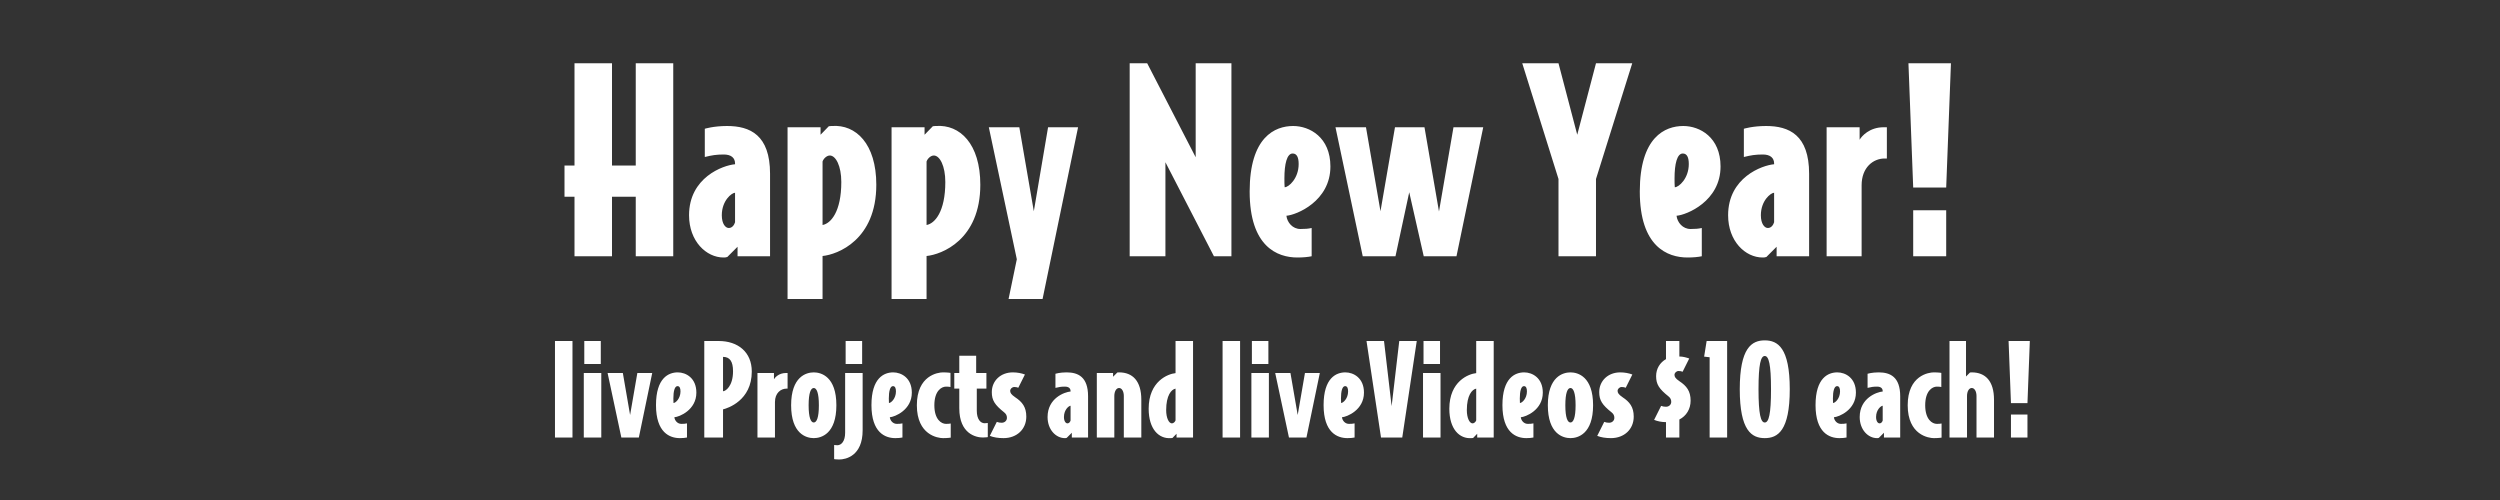
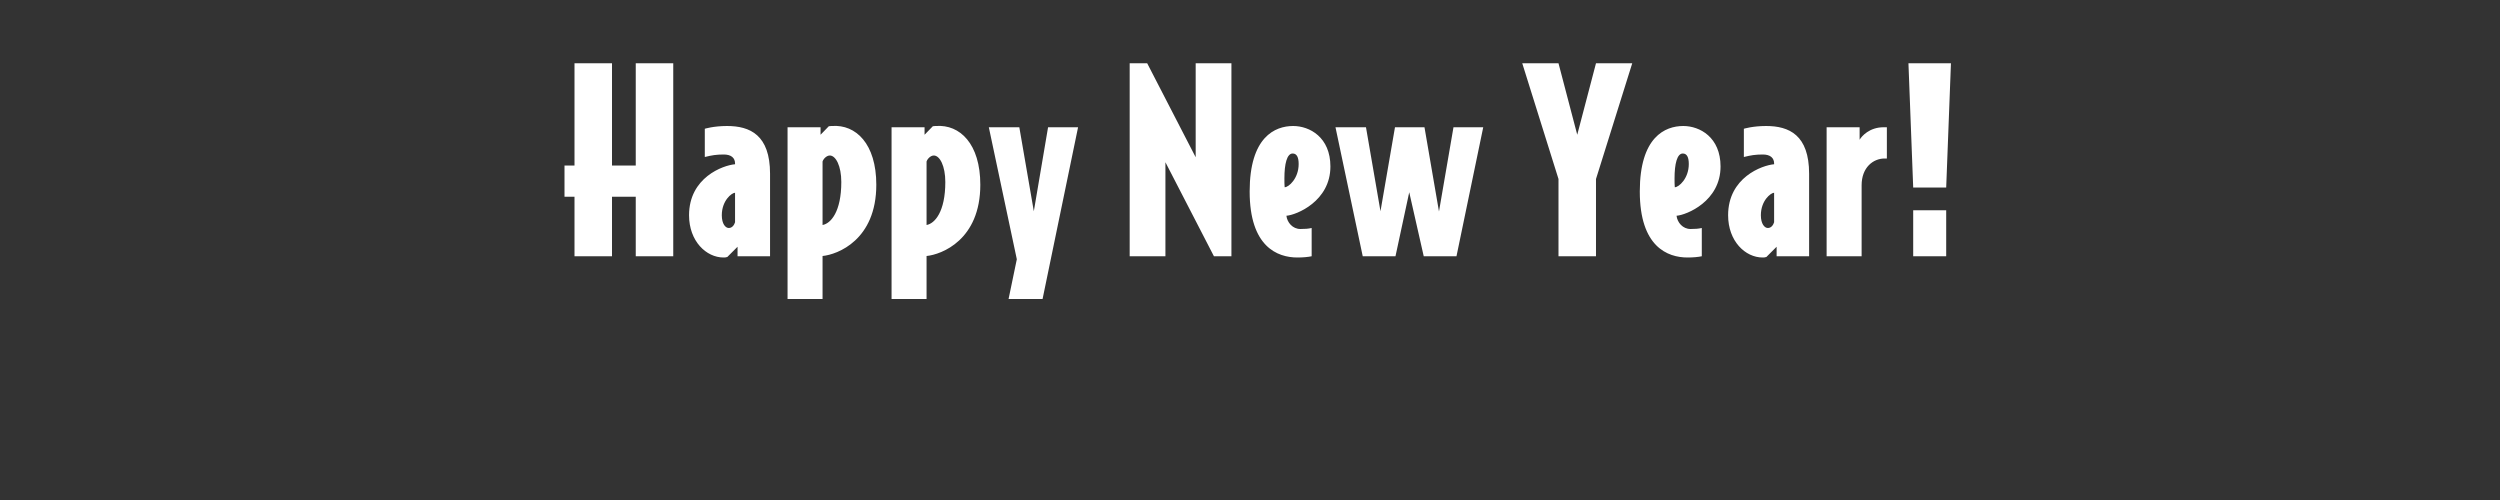
<svg xmlns="http://www.w3.org/2000/svg" width="400" height="80" viewBox="0 0 400 80" fill="none">
  <rect x="0" y="0" width="400" height="80" fill="#333333" stroke="none" />
-   <path d="M91.597 70H88.796V54.56H91.597V70ZM96.126 58.24H93.486V54.56H96.126V58.24ZM96.206 70H93.406V59.68H96.206V70ZM104.355 59.68L102.215 70H99.415L97.215 59.68H99.655L100.815 66.4L101.975 59.68H104.355ZM111.419 62.82C111.419 65.6 108.699 66.7 107.899 66.76C107.959 67.3 108.399 67.82 109.019 67.82C109.399 67.82 109.639 67.8 109.919 67.74V70C109.639 70.06 109.239 70.1 108.779 70.1C107.179 70.1 104.959 69.24 104.959 64.82C104.959 60.46 106.979 59.58 108.439 59.58C109.759 59.58 111.419 60.48 111.419 62.82ZM108.879 62.62C108.879 62.1 108.739 61.78 108.399 61.78C107.939 61.78 107.739 62.62 107.739 63.76C107.739 64.06 107.739 64.28 107.759 64.48C108.079 64.48 108.879 63.78 108.879 62.62ZM120.285 59.44C120.285 64.1 116.405 65.32 115.685 65.5V70H112.685V54.56H114.985C118.105 54.56 120.285 56.36 120.285 59.44ZM117.285 59.4C117.285 57.82 116.765 57.1 115.685 57.1V62.6C116.085 62.6 117.285 61.8 117.285 59.4ZM126.014 62.18H125.834C124.914 62.18 123.994 62.9 123.994 64.32V70H121.194V59.68H123.834V60.68C123.994 60.4 124.614 59.68 125.754 59.68H126.014V62.18ZM133.82 64.84C133.82 69.42 131.4 70.1 130.2 70.1C129 70.1 126.58 69.42 126.58 64.84C126.58 60.26 129 59.58 130.2 59.58C131.4 59.58 133.82 60.26 133.82 64.84ZM131.02 64.84C131.02 62.84 130.66 62.08 130.2 62.08C129.74 62.08 129.38 62.84 129.38 64.84C129.38 66.84 129.74 67.6 130.2 67.6C130.66 67.6 131.02 66.84 131.02 64.84ZM137.942 58.24H135.302V54.56H137.942V58.24ZM138.022 68.84C138.022 72.94 135.342 73.52 134.262 73.52C133.822 73.52 133.462 73.46 133.462 73.46V71.2C133.602 71.22 133.782 71.24 133.962 71.24C134.622 71.24 135.222 70.6 135.222 69.24V59.68H138.022V68.84ZM145.892 62.82C145.892 65.6 143.172 66.7 142.372 66.76C142.432 67.3 142.872 67.82 143.492 67.82C143.872 67.82 144.112 67.8 144.392 67.74V70C144.112 70.06 143.712 70.1 143.252 70.1C141.652 70.1 139.432 69.24 139.432 64.82C139.432 60.46 141.452 59.58 142.912 59.58C144.232 59.58 145.892 60.48 145.892 62.82ZM143.352 62.62C143.352 62.1 143.212 61.78 142.872 61.78C142.412 61.78 142.212 62.62 142.212 63.76C142.212 64.06 142.212 64.28 142.232 64.48C142.552 64.48 143.352 63.78 143.352 62.62ZM152.117 70.02C152.117 70.02 151.637 70.1 150.877 70.1C150.077 70.1 146.697 69.62 146.697 64.84C146.697 60.06 150.077 59.58 150.877 59.58C151.637 59.58 152.077 59.66 152.077 59.66V61.92C151.877 61.88 151.697 61.86 151.357 61.86C150.617 61.86 149.497 62.56 149.497 64.84C149.497 67.12 150.617 67.82 151.357 67.82C151.697 67.82 151.877 67.8 152.117 67.76V70.02ZM158.046 69.94C158.046 69.94 157.686 70 157.246 70C156.166 70 153.486 69.42 153.486 65.32V62.18H152.686V59.68H153.486V56.92H156.186V59.68H157.826V62.18H156.286V65.72C156.286 67.08 156.886 67.72 157.546 67.72C157.726 67.72 157.886 67.7 158.046 67.68V69.94ZM164.209 66.66C164.209 68.68 162.689 70.1 160.569 70.1C159.709 70.1 158.989 69.98 158.369 69.74L159.489 67.5C159.749 67.6 159.989 67.64 160.269 67.64C160.749 67.64 161.109 67.3 161.109 66.86C161.109 66.5 160.989 66.24 160.669 65.98C159.169 64.78 158.689 64.06 158.689 62.74C158.689 60.92 160.109 59.58 162.049 59.58C162.789 59.58 163.449 59.72 163.989 59.92L162.929 62.04C162.749 61.96 162.529 61.92 162.289 61.92C161.929 61.92 161.629 62.22 161.629 62.54C161.629 62.82 161.749 63.1 162.429 63.56C163.549 64.3 164.209 65.12 164.209 66.66ZM174.091 70H171.491V69.24L170.671 70.06C170.551 70.1 170.451 70.1 170.371 70.1C168.991 70.1 167.611 68.8 167.611 66.72C167.611 63.7 170.331 62.72 171.291 62.64V62.58C171.291 62.14 170.991 61.86 170.391 61.86C169.791 61.86 169.431 61.92 168.871 62.06V59.8C168.871 59.8 169.571 59.58 170.651 59.58C172.491 59.58 174.091 60.3 174.091 63.4V70ZM171.291 67.28V64.92C171.031 64.92 170.231 65.54 170.231 66.72C170.231 67.42 170.531 67.74 170.791 67.74C171.071 67.74 171.231 67.48 171.291 67.28ZM182.611 70H179.811V63.36C179.811 62.62 179.491 62.08 179.051 62.08C178.611 62.08 178.291 62.62 178.291 63.36V70H175.491V59.68H178.091V60.28L178.771 59.6C178.851 59.58 178.911 59.58 179.051 59.58C181.231 59.58 182.611 60.96 182.611 63.96V70ZM190.887 70H188.247V69.4L187.587 70.08C187.487 70.1 187.327 70.1 187.327 70.1C185.427 70.24 183.787 68.68 183.787 65.4C183.787 60.98 186.887 59.82 188.087 59.7V54.56H190.887V70ZM188.087 67.26V62.18C187.427 62.3 186.587 63.24 186.587 65.62C186.587 66.9 187.027 67.74 187.507 67.74C187.747 67.74 188.007 67.5 188.087 67.26ZM198.413 70H195.613V54.56H198.413V70ZM202.942 58.24H200.302V54.56H202.942V58.24ZM203.022 70H200.222V59.68H203.022V70ZM211.172 59.68L209.032 70H206.232L204.032 59.68H206.472L207.632 66.4L208.792 59.68H211.172ZM218.235 62.82C218.235 65.6 215.515 66.7 214.715 66.76C214.775 67.3 215.215 67.82 215.835 67.82C216.215 67.82 216.455 67.8 216.735 67.74V70C216.455 70.06 216.055 70.1 215.595 70.1C213.995 70.1 211.775 69.24 211.775 64.82C211.775 60.46 213.795 59.58 215.255 59.58C216.575 59.58 218.235 60.48 218.235 62.82ZM215.695 62.62C215.695 62.1 215.555 61.78 215.215 61.78C214.755 61.78 214.555 62.62 214.555 63.76C214.555 64.06 214.555 64.28 214.575 64.48C214.895 64.48 215.695 63.78 215.695 62.62ZM226.681 54.56L224.361 70H220.961L218.641 54.56H221.441L222.661 64.98L223.881 54.56H226.681ZM230.403 58.24H227.763V54.56H230.403V58.24ZM230.483 70H227.683V59.68H230.483V70ZM238.993 70H236.353V69.4L235.693 70.08C235.593 70.1 235.433 70.1 235.433 70.1C233.533 70.24 231.893 68.68 231.893 65.4C231.893 60.98 234.993 59.82 236.193 59.7V54.56H238.993V70ZM236.193 67.26V62.18C235.533 62.3 234.693 63.24 234.693 65.62C234.693 66.9 235.133 67.74 235.613 67.74C235.853 67.74 236.113 67.5 236.193 67.26ZM246.849 62.82C246.849 65.6 244.129 66.7 243.329 66.76C243.389 67.3 243.829 67.82 244.449 67.82C244.829 67.82 245.069 67.8 245.349 67.74V70C245.069 70.06 244.669 70.1 244.209 70.1C242.609 70.1 240.389 69.24 240.389 64.82C240.389 60.46 242.409 59.58 243.869 59.58C245.189 59.58 246.849 60.48 246.849 62.82ZM244.309 62.62C244.309 62.1 244.169 61.78 243.829 61.78C243.369 61.78 243.169 62.62 243.169 63.76C243.169 64.06 243.169 64.28 243.189 64.48C243.509 64.48 244.309 63.78 244.309 62.62ZM254.894 64.84C254.894 69.42 252.474 70.1 251.274 70.1C250.074 70.1 247.654 69.42 247.654 64.84C247.654 60.26 250.074 59.58 251.274 59.58C252.474 59.58 254.894 60.26 254.894 64.84ZM252.094 64.84C252.094 62.84 251.734 62.08 251.274 62.08C250.814 62.08 250.454 62.84 250.454 64.84C250.454 66.84 250.814 67.6 251.274 67.6C251.734 67.6 252.094 66.84 252.094 64.84ZM261.396 66.66C261.396 68.68 259.876 70.1 257.756 70.1C256.896 70.1 256.176 69.98 255.556 69.74L256.676 67.5C256.936 67.6 257.176 67.64 257.456 67.64C257.936 67.64 258.296 67.3 258.296 66.86C258.296 66.5 258.176 66.24 257.856 65.98C256.356 64.78 255.876 64.06 255.876 62.74C255.876 60.92 257.296 59.58 259.236 59.58C259.976 59.58 260.636 59.72 261.176 59.92L260.116 62.04C259.936 61.96 259.716 61.92 259.476 61.92C259.116 61.92 258.816 62.22 258.816 62.54C258.816 62.82 258.936 63.1 259.616 63.56C260.736 64.3 261.396 65.12 261.396 66.66ZM270.498 64.1C270.498 65.46 269.798 66.56 268.698 67.12V70H266.558V67.54C265.838 67.54 265.198 67.4 264.658 67.18L265.778 64.94C266.038 65.04 266.278 65.08 266.558 65.08C267.038 65.08 267.398 64.74 267.398 64.3C267.398 63.94 267.278 63.68 266.958 63.42C265.458 62.22 264.978 61.5 264.978 60.18C264.978 58.98 265.598 58 266.558 57.46V54.56H268.698V57.04C269.278 57.04 269.818 57.2 270.278 57.36L269.218 59.48C269.038 59.4 268.818 59.36 268.578 59.36C268.218 59.36 267.918 59.66 267.918 59.98C267.918 60.26 268.038 60.54 268.718 61C269.838 61.74 270.498 62.56 270.498 64.1ZM276.341 70H273.541V57.16L272.661 57.06L273.061 54.56H276.341V70ZM286.362 62.28C286.362 68.92 284.442 70.1 282.362 70.1C280.282 70.1 278.362 68.92 278.362 62.28C278.362 55.64 280.282 54.46 282.362 54.46C284.442 54.46 286.362 55.64 286.362 62.28ZM283.362 62.28C283.362 58.26 283.002 56.96 282.362 56.96C281.722 56.96 281.362 58.26 281.362 62.28C281.362 66.3 281.722 67.6 282.362 67.6C283.002 67.6 283.362 66.3 283.362 62.28ZM296.946 62.82C296.946 65.6 294.226 66.7 293.426 66.76C293.486 67.3 293.926 67.82 294.546 67.82C294.926 67.82 295.166 67.8 295.446 67.74V70C295.166 70.06 294.766 70.1 294.306 70.1C292.706 70.1 290.486 69.24 290.486 64.82C290.486 60.46 292.506 59.58 293.966 59.58C295.286 59.58 296.946 60.48 296.946 62.82ZM294.406 62.62C294.406 62.1 294.266 61.78 293.926 61.78C293.466 61.78 293.266 62.62 293.266 63.76C293.266 64.06 293.266 64.28 293.286 64.48C293.606 64.48 294.406 63.78 294.406 62.62ZM304.032 70H301.432V69.24L300.612 70.06C300.492 70.1 300.392 70.1 300.312 70.1C298.932 70.1 297.552 68.8 297.552 66.72C297.552 63.7 300.272 62.72 301.232 62.64V62.58C301.232 62.14 300.932 61.86 300.332 61.86C299.732 61.86 299.372 61.92 298.812 62.06V59.8C298.812 59.8 299.512 59.58 300.592 59.58C302.432 59.58 304.032 60.3 304.032 63.4V70ZM301.232 67.28V64.92C300.972 64.92 300.172 65.54 300.172 66.72C300.172 67.42 300.472 67.74 300.732 67.74C301.012 67.74 301.172 67.48 301.232 67.28ZM310.652 70.02C310.652 70.02 310.172 70.1 309.412 70.1C308.612 70.1 305.232 69.62 305.232 64.84C305.232 60.06 308.612 59.58 309.412 59.58C310.172 59.58 310.612 59.66 310.612 59.66V61.92C310.412 61.88 310.232 61.86 309.892 61.86C309.152 61.86 308.032 62.56 308.032 64.84C308.032 67.12 309.152 67.82 309.892 67.82C310.232 67.82 310.412 67.8 310.652 67.76V70.02ZM319.041 70H316.241V63.36C316.241 62.62 315.921 62.08 315.481 62.08C315.041 62.08 314.721 62.62 314.721 63.36V70H311.921V54.56H314.561V60.24L315.201 59.6C315.281 59.58 315.341 59.58 315.481 59.58C317.661 59.58 319.041 60.96 319.041 63.96V70ZM324.773 54.56L324.393 64.5H321.753L321.373 54.56H324.773ZM324.393 70H321.753V66.32H324.393V70Z" fill="white" />
  <path d="M107.72 41V10.12H101.72V26.48H97.92V10.12H91.92V26.48H90.32V31.48H91.92V41H97.92V31.48H101.72V41H107.72ZM123.208 41V27.8C123.208 21.6 120.008 20.16 116.328 20.16C114.168 20.16 112.768 20.6 112.768 20.6V25.12C113.888 24.84 114.608 24.72 115.808 24.72C117.008 24.72 117.608 25.28 117.608 26.16V26.28C115.688 26.44 110.248 28.4 110.248 34.44C110.248 38.6 113.008 41.2 115.768 41.2C115.928 41.2 116.128 41.2 116.368 41.12L118.008 39.48V41H123.208ZM117.608 35.56C117.488 35.96 117.168 36.48 116.608 36.48C116.088 36.48 115.488 35.84 115.488 34.44C115.488 32.08 117.088 30.84 117.608 30.84V35.56ZM140.209 29.56C140.209 23 136.929 19.88 133.129 20.16C133.129 20.16 132.809 20.16 132.609 20.2L131.289 21.56V20.36H126.009V47.84H131.609V40.96C134.009 40.72 140.209 38.4 140.209 29.56ZM134.609 29.12C134.609 33.88 132.929 35.76 131.609 36V25.84C131.769 25.36 132.289 24.88 132.769 24.88C133.729 24.88 134.609 26.56 134.609 29.12ZM156.85 29.56C156.85 23 153.57 19.88 149.77 20.16C149.77 20.16 149.45 20.16 149.25 20.2L147.93 21.56V20.36H142.65V47.84H148.25V40.96C150.65 40.72 156.85 38.4 156.85 29.56ZM151.25 29.12C151.25 33.88 149.57 35.76 148.25 36V25.84C148.41 25.36 148.93 24.88 149.41 24.88C150.37 24.88 151.25 26.56 151.25 29.12ZM172.491 20.36H167.691L165.411 33.8L163.091 20.36H158.211L162.691 41.48L161.371 47.84H166.811L172.491 20.36ZM197.028 41V10.12H191.308V25.16L183.548 10.12H180.748V41H186.468V25.96L194.228 41H197.028ZM212.865 26.64C212.865 21.96 209.545 20.16 206.905 20.16C203.985 20.16 199.945 21.92 199.945 30.64C199.945 39.48 204.385 41.2 207.585 41.2C208.505 41.2 209.305 41.12 209.865 41V36.48C209.305 36.6 208.825 36.64 208.065 36.64C206.825 36.64 205.945 35.6 205.825 34.52C207.425 34.4 212.865 32.2 212.865 26.64ZM207.785 26.24C207.785 28.56 206.185 29.96 205.545 29.96C205.505 29.56 205.505 29.12 205.505 28.52C205.505 26.24 205.905 24.56 206.825 24.56C207.505 24.56 207.785 25.2 207.785 26.24ZM237.317 20.36H232.557L230.237 33.84L227.917 20.36H223.197L220.877 33.8L218.557 20.36H213.677L218.037 41H223.277L225.477 30.76L227.797 41H233.037L237.317 20.36ZM261.159 10.12H255.359L252.359 21.56L249.359 10.12H243.559L249.359 28.64V41H255.359V28.64L261.159 10.12ZM275.287 26.64C275.287 21.96 271.967 20.16 269.327 20.16C266.407 20.16 262.367 21.92 262.367 30.64C262.367 39.48 266.807 41.2 270.007 41.2C270.927 41.2 271.727 41.12 272.287 41V36.48C271.727 36.6 271.247 36.64 270.487 36.64C269.247 36.64 268.367 35.6 268.247 34.52C269.847 34.4 275.287 32.2 275.287 26.64ZM270.207 26.24C270.207 28.56 268.607 29.96 267.967 29.96C267.927 29.56 267.927 29.12 267.927 28.52C267.927 26.24 268.327 24.56 269.247 24.56C269.927 24.56 270.207 25.2 270.207 26.24ZM289.458 41V27.8C289.458 21.6 286.258 20.16 282.578 20.16C280.418 20.16 279.018 20.6 279.018 20.6V25.12C280.138 24.84 280.858 24.72 282.058 24.72C283.258 24.72 283.858 25.28 283.858 26.16V26.28C281.938 26.44 276.498 28.4 276.498 34.44C276.498 38.6 279.258 41.2 282.018 41.2C282.178 41.2 282.378 41.2 282.618 41.12L284.258 39.48V41H289.458ZM283.858 35.56C283.738 35.96 283.418 36.48 282.858 36.48C282.338 36.48 281.738 35.84 281.738 34.44C281.738 32.08 283.338 30.84 283.858 30.84V35.56ZM301.899 25.36V20.36H301.379C299.099 20.36 297.859 21.8 297.539 22.36V20.36H292.259V41H297.859V29.64C297.859 26.8 299.699 25.36 301.539 25.36H301.899ZM312.151 10.12H305.351L306.111 30H311.391L312.151 10.12ZM311.391 41V33.64H306.111V41H311.391Z" fill="white" />
</svg>